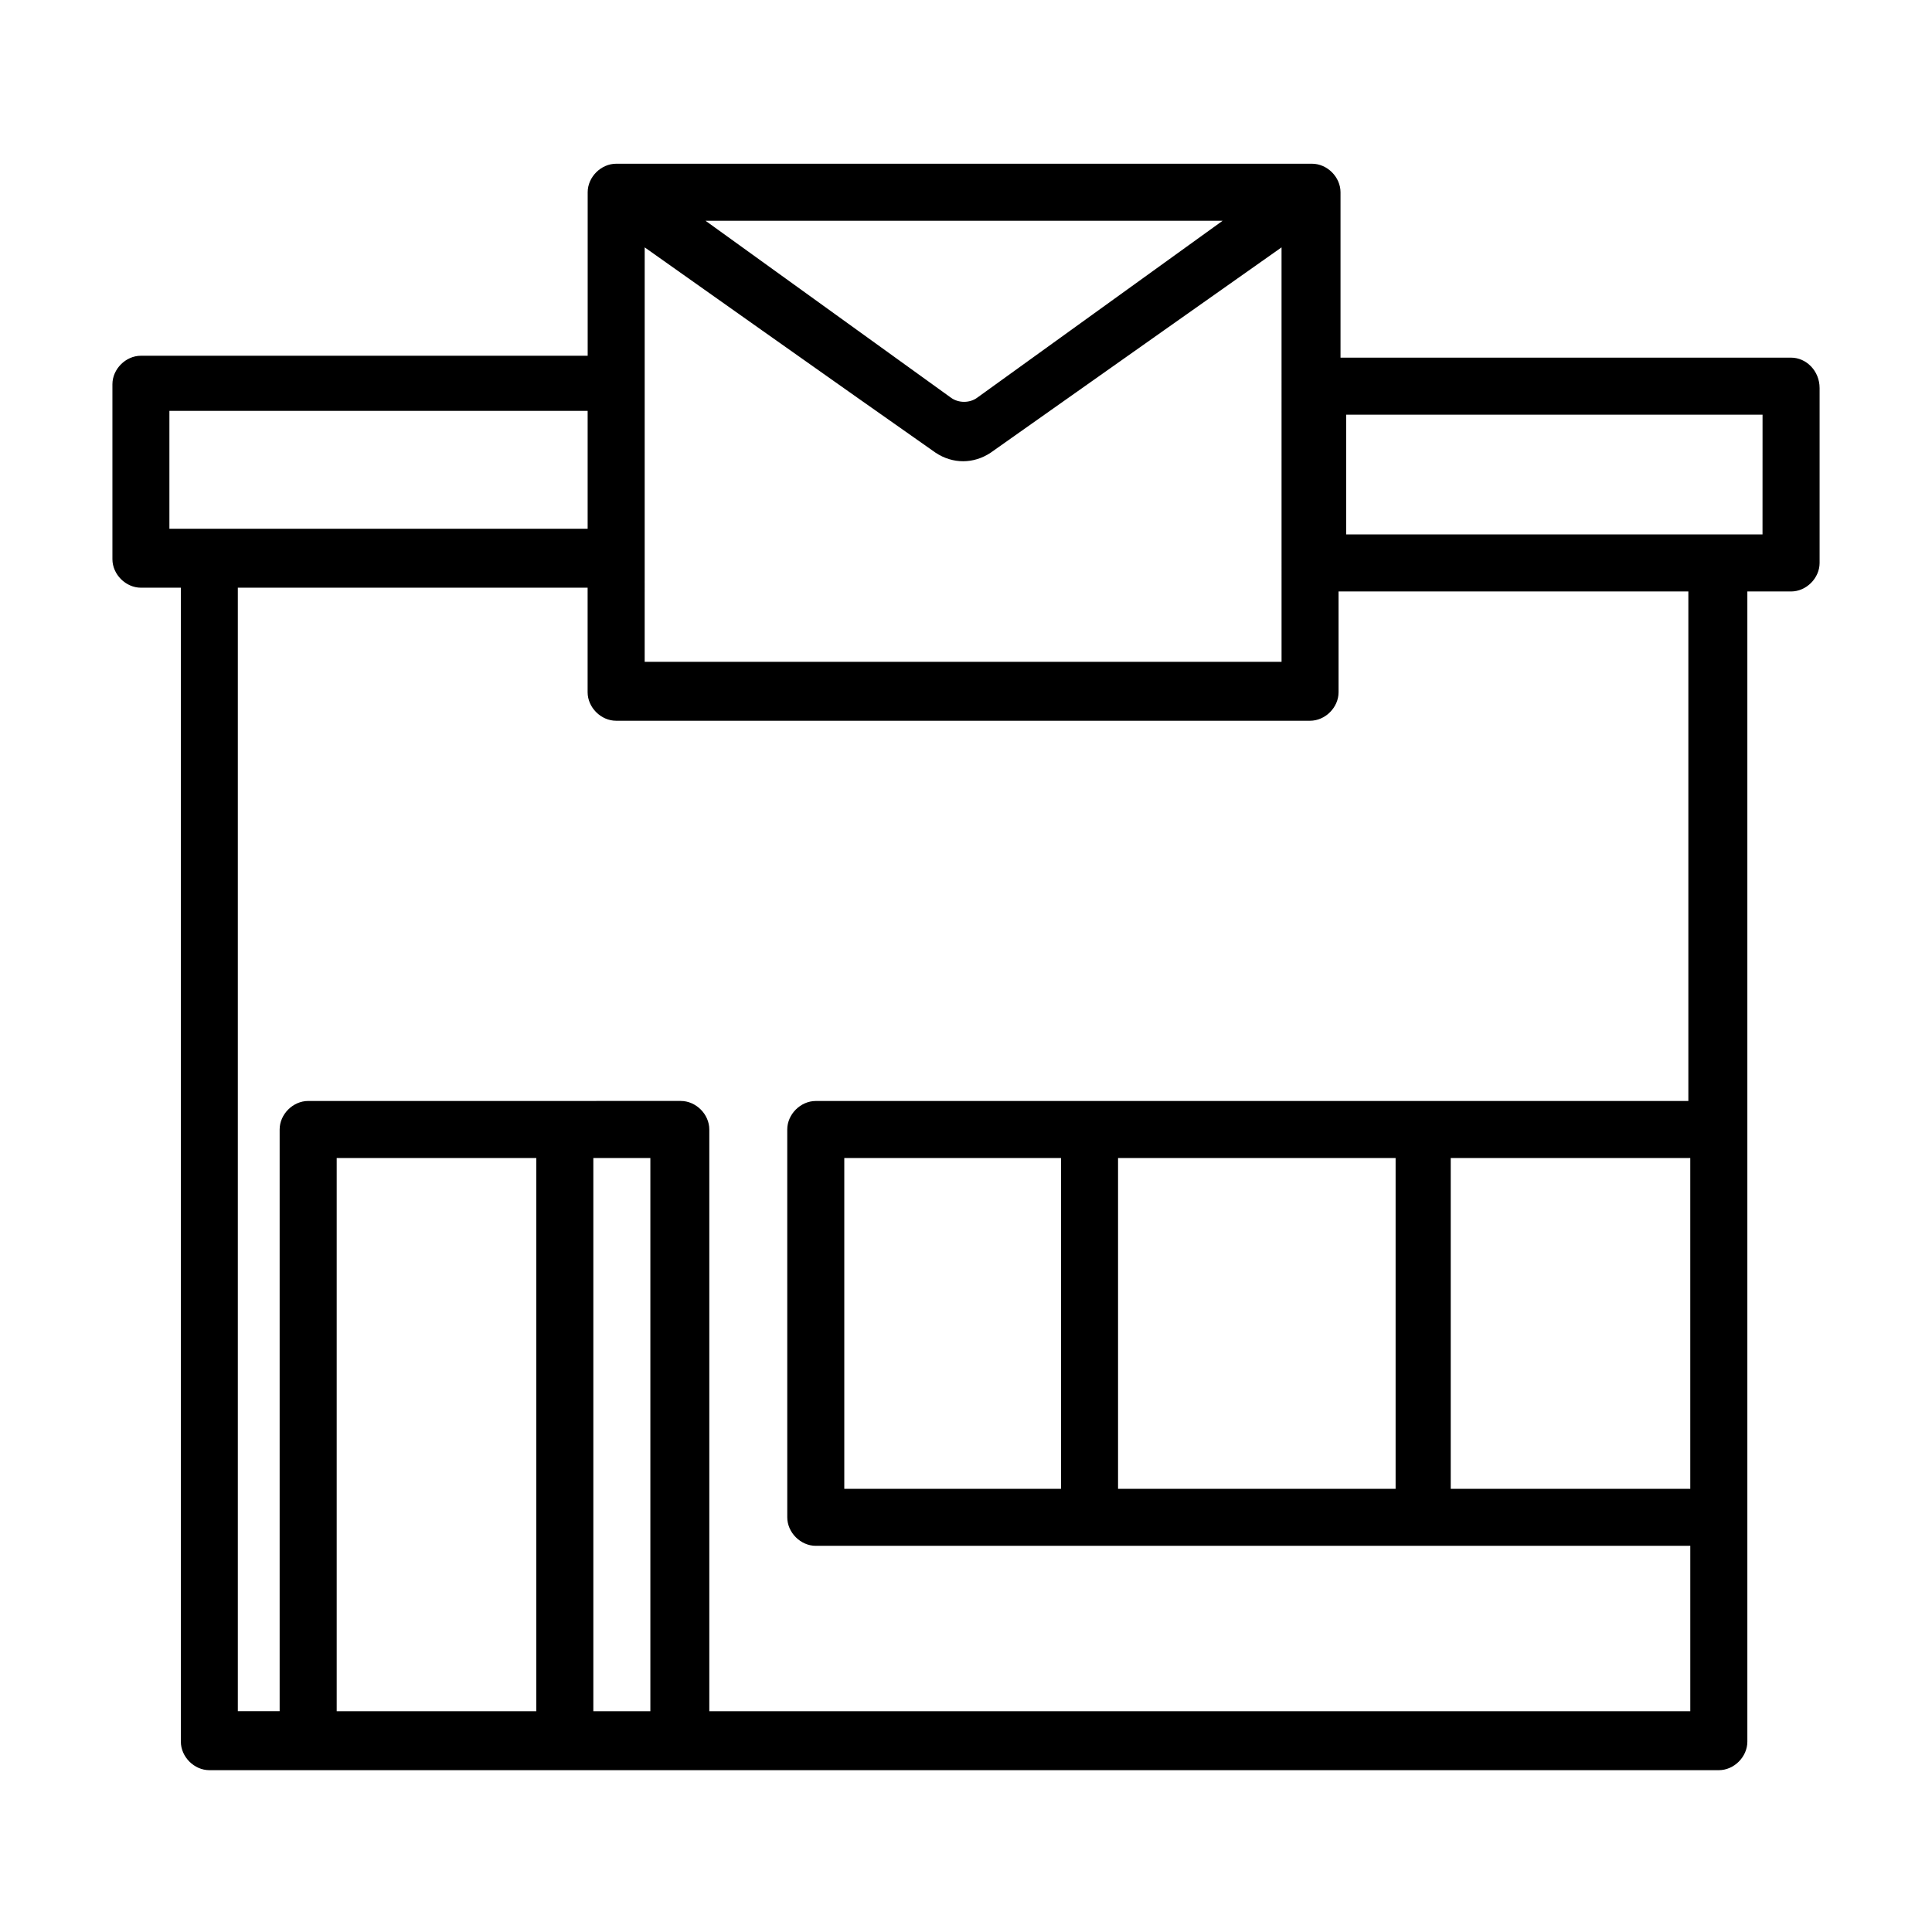
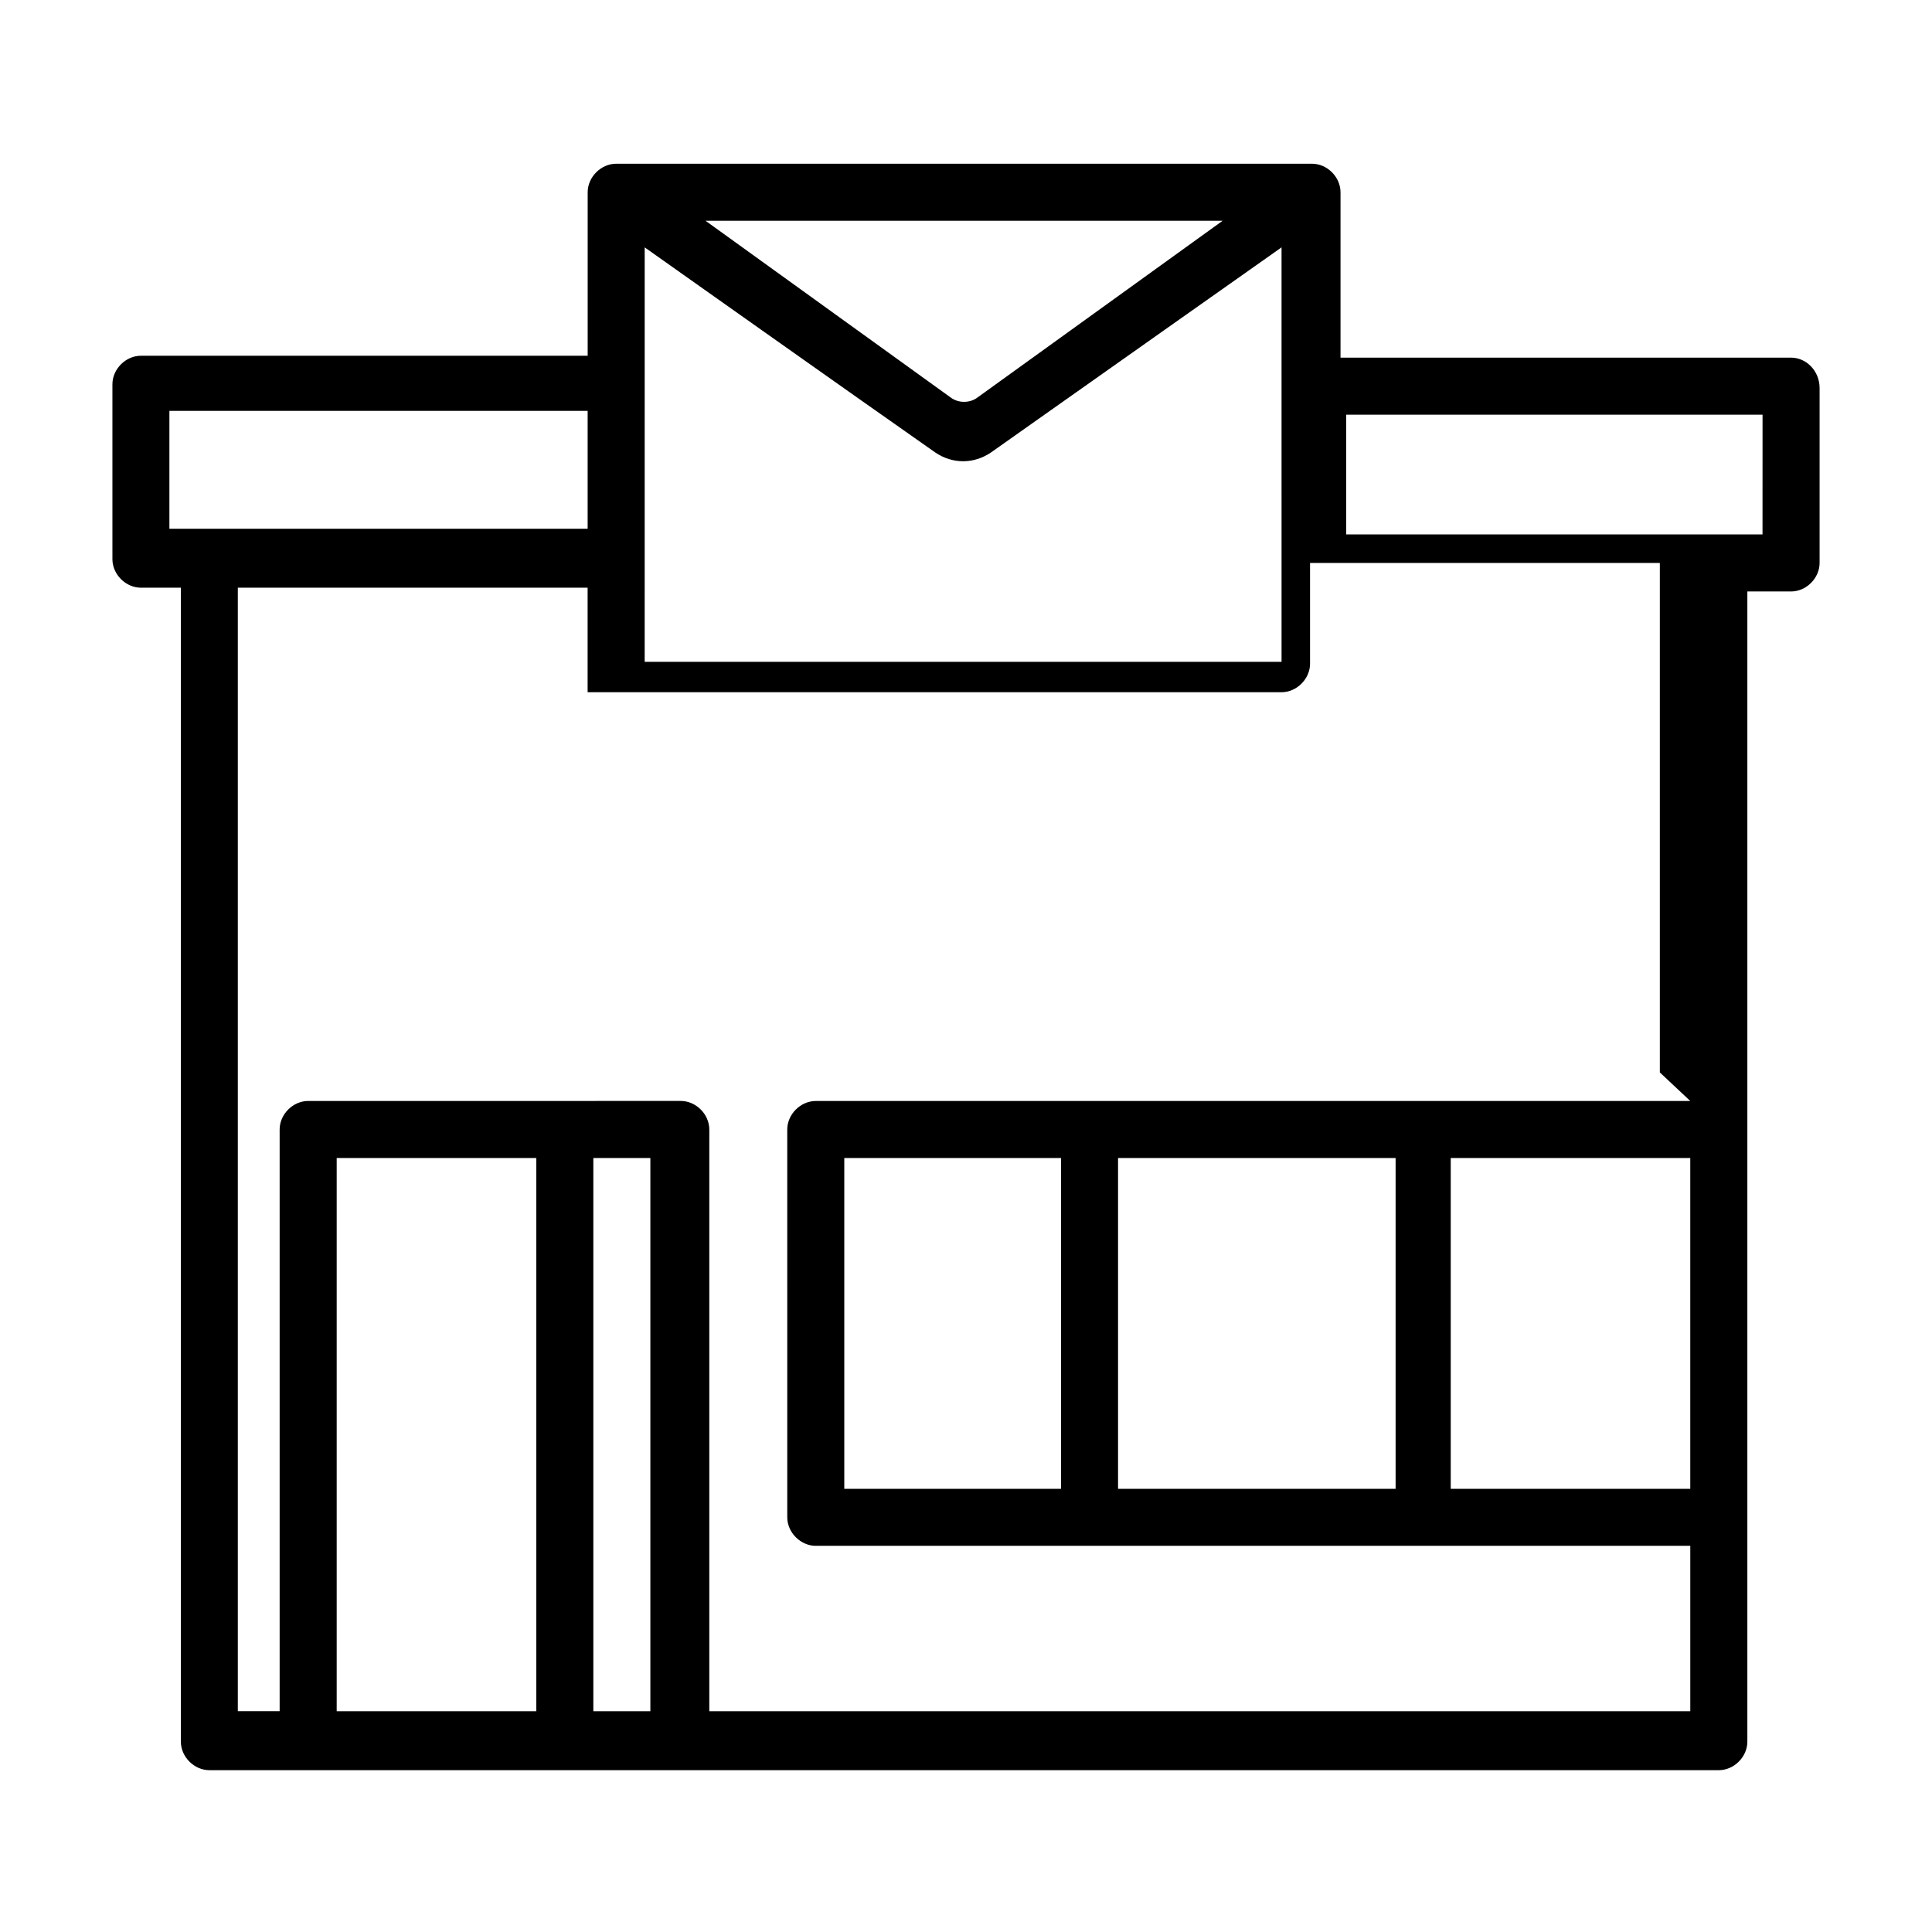
<svg xmlns="http://www.w3.org/2000/svg" fill="#000000" width="800px" height="800px" version="1.1" viewBox="144 144 512 512">
-   <path d="m618.65 238.78h-119.4v-43.832c0-4.031-3.527-7.559-7.559-7.559h-184.39c-4.031 0-7.559 3.527-7.559 7.559v43.328h-118.39c-4.031 0-7.559 3.527-7.559 7.559v46.352c0 4.031 3.527 7.559 7.559 7.559h10.578v305.81c0 4.031 3.527 7.559 7.559 7.559h400.02c4.031 0 7.559-3.527 7.559-7.559v-304.81h11.586c4.031 0 7.559-3.527 7.559-7.559v-46.352c0.004-4.531-3.523-8.055-7.555-8.055zm-303.8-29.223s56.93 40.305 77.082 54.41c4.535 3.023 10.078 3.023 14.609 0 20.656-14.609 77.082-54.41 77.082-54.41l0.004 109.83h-168.78zm81.113 39.801-64.992-46.855h137.04l-64.992 46.855c-2.012 1.512-5.035 1.512-7.051 0zm-207.07 3.527h110.84v31.234h-110.84zm44.336 344.61v-146.61h52.898v146.61zm68.012 0v-146.61h15.113v146.61zm66.504-58.945v-87.664h57.434v87.664zm72.551-87.664h73.555v87.664h-73.555zm88.164 0h63.48v87.664h-63.48zm63.48-15.113h-231.75c-4.031 0-7.559 3.527-7.559 7.559l0.004 102.77c0 4.031 3.527 7.559 7.559 7.559h231.75v43.832h-259.97v-154.17c0-4.031-3.527-7.559-7.559-7.559l-98.746 0.004c-4.031 0-7.559 3.527-7.559 7.559v154.16h-11.082v-297.75h92.699v27.711c0 4.031 3.527 7.559 7.559 7.559h183.89c4.031 0 7.559-3.527 7.559-7.559v-26.703h92.699v135.02zm19.145-150.14h-110.33v-31.738h110.34z" />
+   <path d="m618.65 238.78h-119.4v-43.832c0-4.031-3.527-7.559-7.559-7.559h-184.39c-4.031 0-7.559 3.527-7.559 7.559v43.328h-118.39c-4.031 0-7.559 3.527-7.559 7.559v46.352c0 4.031 3.527 7.559 7.559 7.559h10.578v305.81c0 4.031 3.527 7.559 7.559 7.559h400.02c4.031 0 7.559-3.527 7.559-7.559v-304.81h11.586c4.031 0 7.559-3.527 7.559-7.559v-46.352c0.004-4.531-3.523-8.055-7.555-8.055zm-303.8-29.223s56.93 40.305 77.082 54.41c4.535 3.023 10.078 3.023 14.609 0 20.656-14.609 77.082-54.41 77.082-54.41l0.004 109.83h-168.78zm81.113 39.801-64.992-46.855h137.04l-64.992 46.855c-2.012 1.512-5.035 1.512-7.051 0zm-207.07 3.527h110.84v31.234h-110.84zm44.336 344.61v-146.61h52.898v146.61zm68.012 0v-146.61h15.113v146.61zm66.504-58.945v-87.664h57.434v87.664zm72.551-87.664h73.555v87.664h-73.555zm88.164 0h63.48v87.664h-63.48zm63.48-15.113h-231.75c-4.031 0-7.559 3.527-7.559 7.559l0.004 102.77c0 4.031 3.527 7.559 7.559 7.559h231.75v43.832h-259.97v-154.17c0-4.031-3.527-7.559-7.559-7.559l-98.746 0.004c-4.031 0-7.559 3.527-7.559 7.559v154.16h-11.082v-297.75h92.699v27.711h183.89c4.031 0 7.559-3.527 7.559-7.559v-26.703h92.699v135.02zm19.145-150.14h-110.33v-31.738h110.34z" />
</svg>